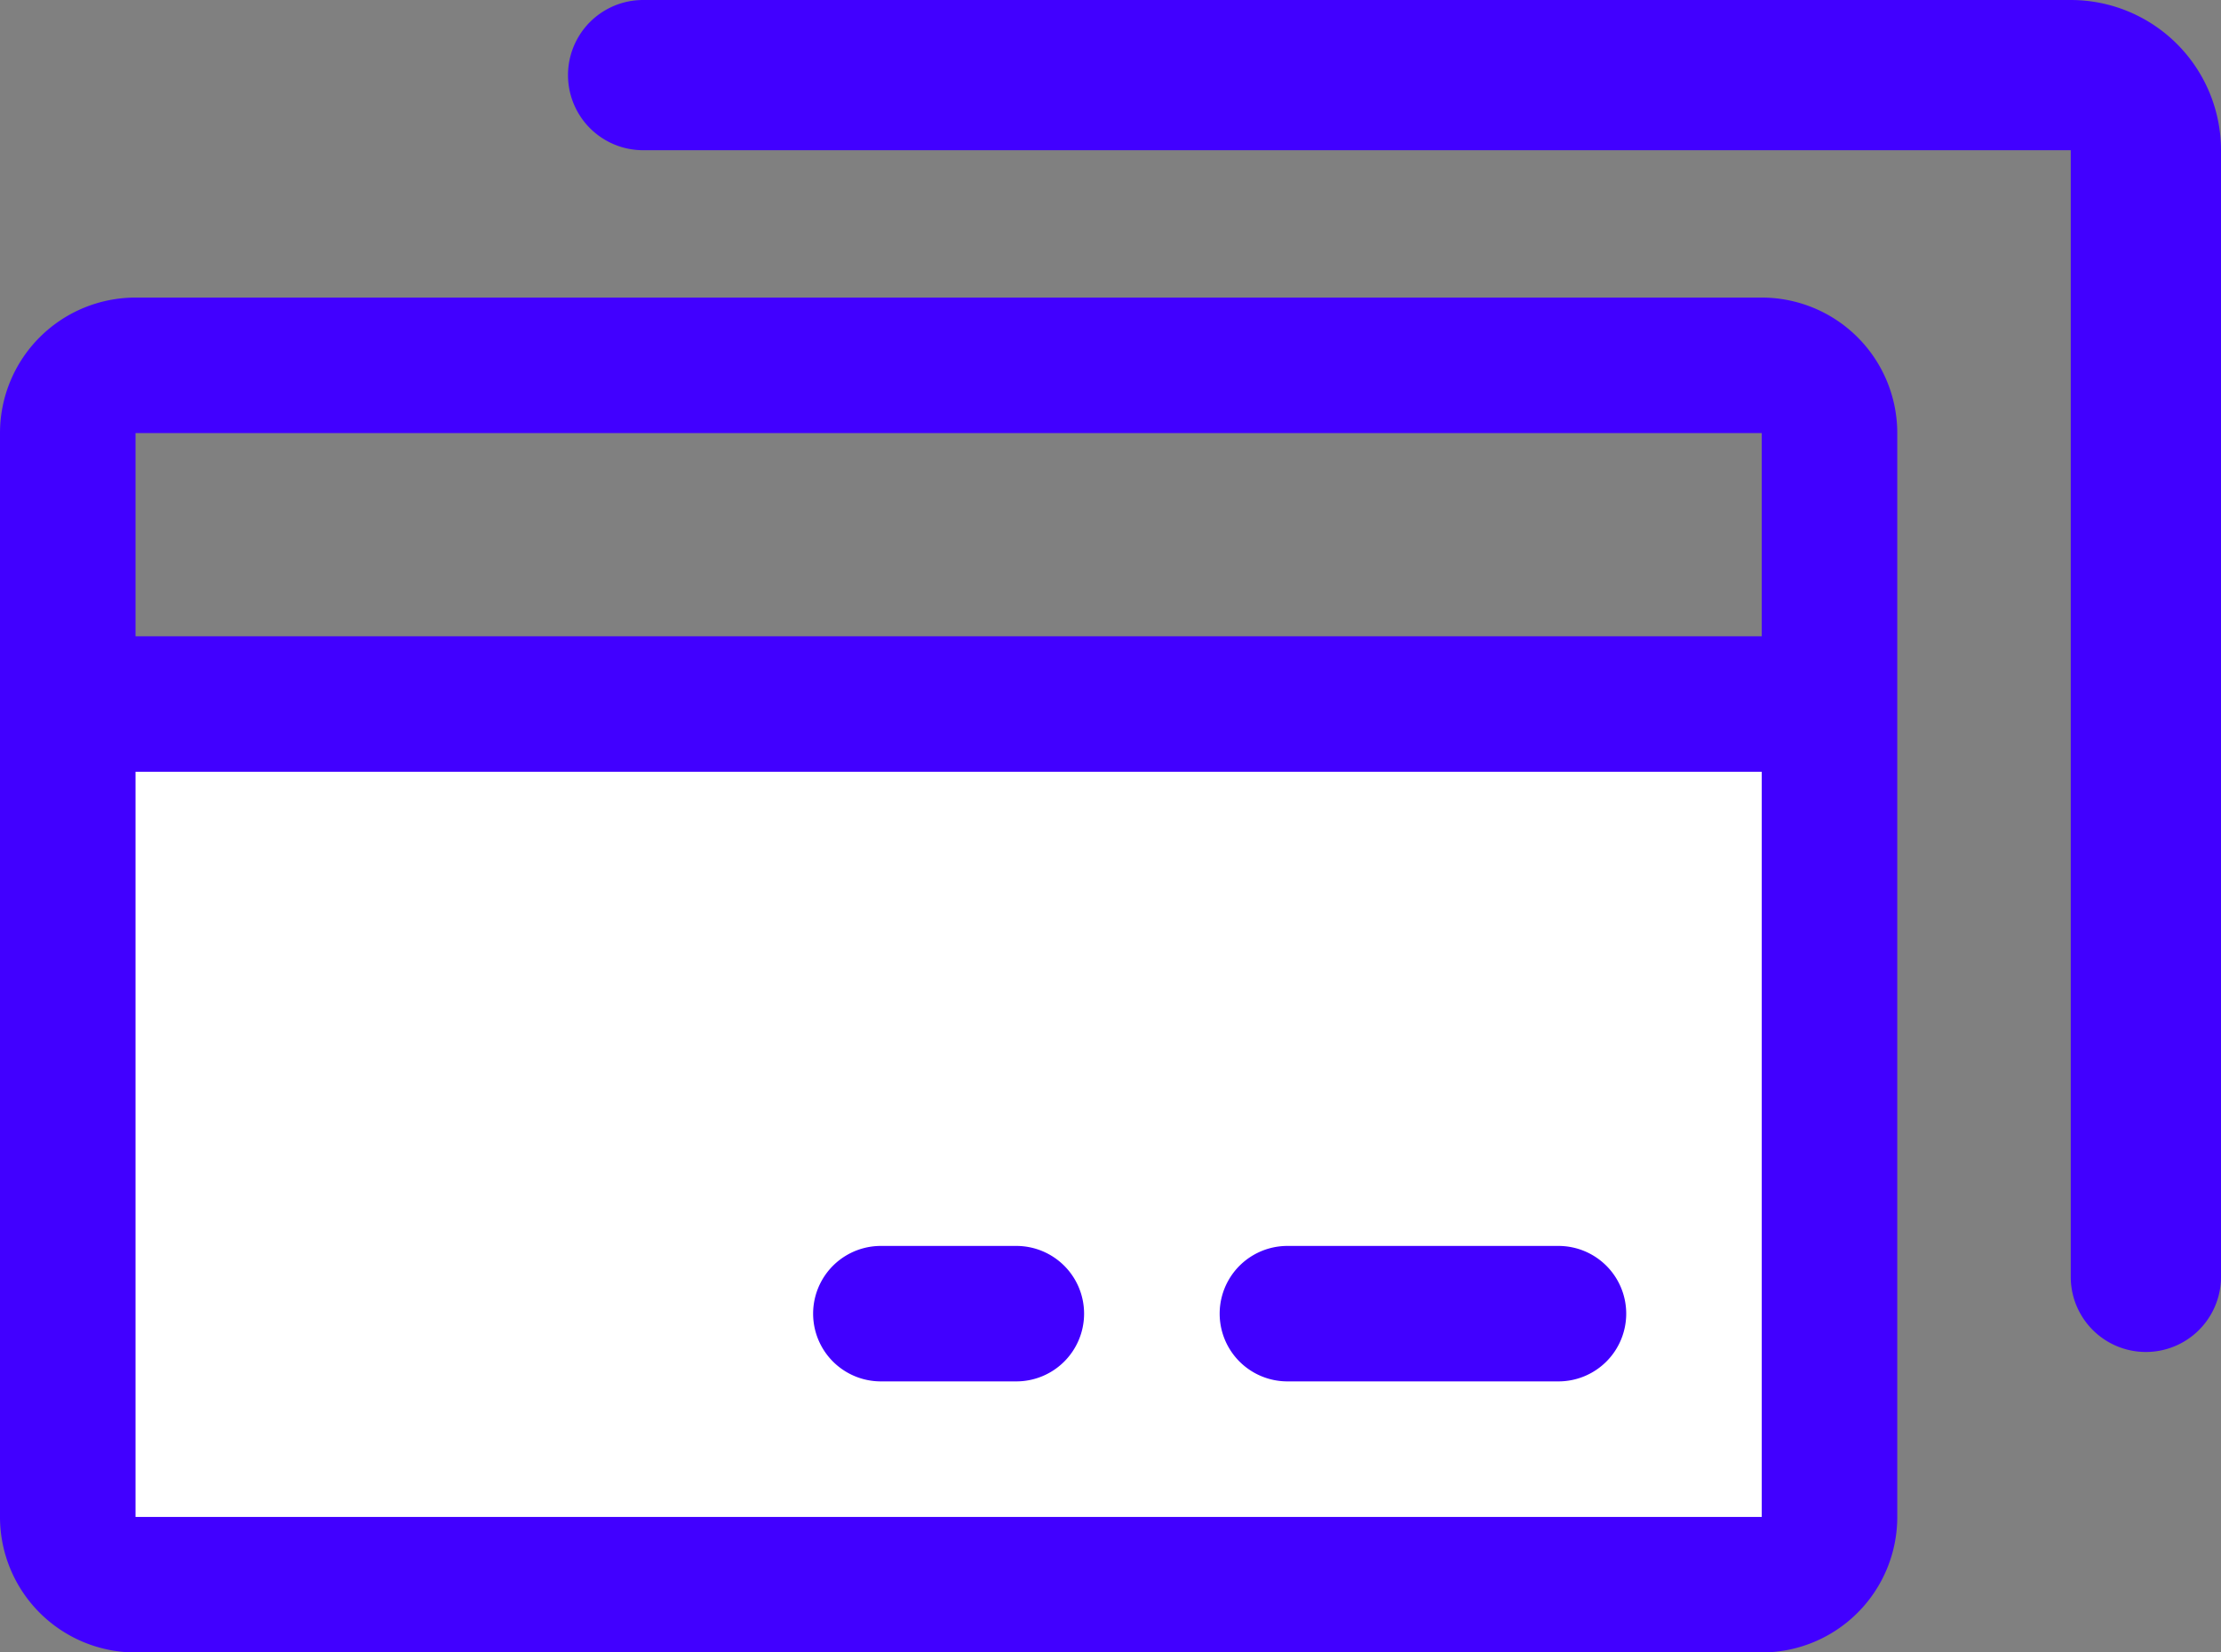
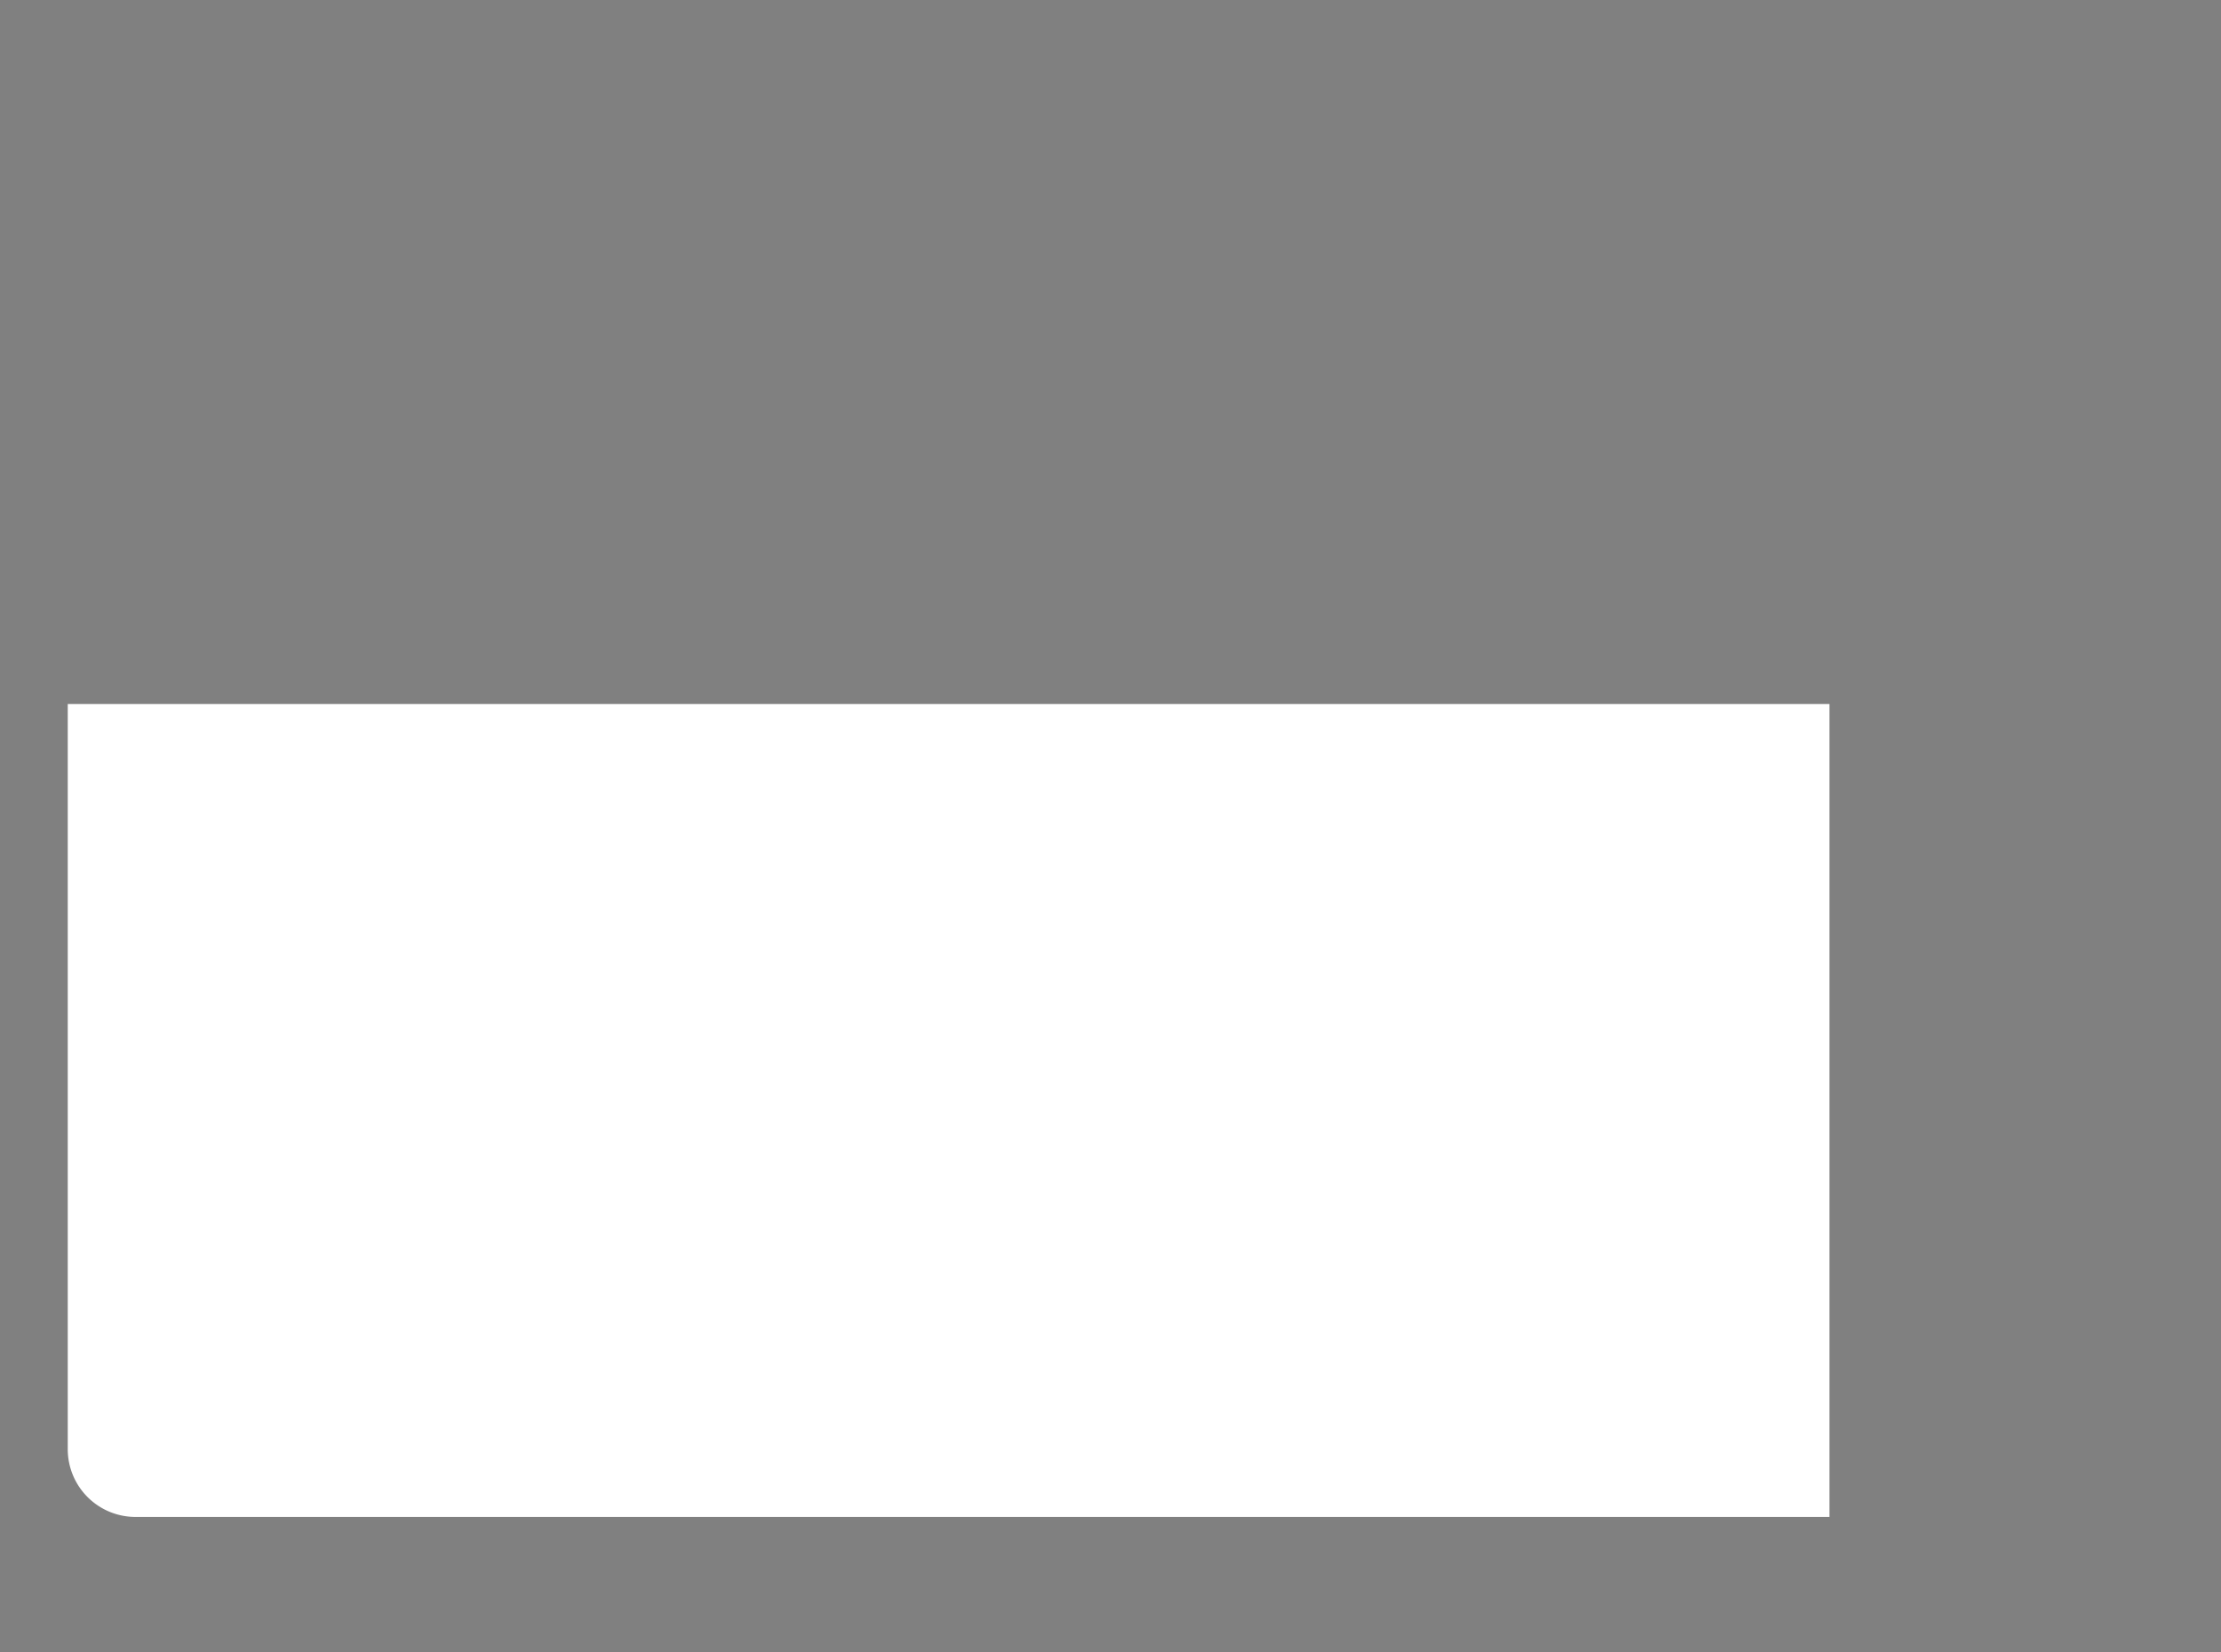
<svg xmlns="http://www.w3.org/2000/svg" width="78.876" height="58.699" viewBox="0 0 78.876 58.699">
  <rect x="0" y="0" width="78.876" height="58.699" fill="#808080" stroke="none" />
  <defs>
    <clipPath id="clip-path">
      <rect id="Retângulo_272" data-name="Retângulo 272" width="62.566" height="31.283" transform="translate(2.406 25.009)" fill="none" />
    </clipPath>
    <clipPath id="clip-path-2">
-       <rect id="Retângulo_273" data-name="Retângulo 273" width="67.379" height="48.128" transform="translate(0 10.571)" fill="none" />
-     </clipPath>
+       </clipPath>
    <clipPath id="clip-path-3">
-       <rect id="Retângulo_274" data-name="Retângulo 274" width="78.876" height="58.699" transform="translate(0 0)" fill="none" />
-     </clipPath>
+       </clipPath>
  </defs>
  <g id="Grupo_515" data-name="Grupo 515" transform="translate(0 0)">
    <g id="Grupo_522" data-name="Grupo 522">
      <g id="Grupo_521" data-name="Grupo 521" clip-path="url(#clip-path)">
-         <path id="Caminho_264" data-name="Caminho 264" d="M64.972,25.009V53.886a2.406,2.406,0,0,1-2.406,2.406H4.813a2.407,2.407,0,0,1-2.407-2.406V25.009Z" fill="#fff" />
+         <path id="Caminho_264" data-name="Caminho 264" d="M64.972,25.009V53.886H4.813a2.407,2.407,0,0,1-2.407-2.406V25.009Z" fill="#fff" />
      </g>
    </g>
    <g id="Grupo_524" data-name="Grupo 524">
      <g id="Grupo_523" data-name="Grupo 523" clip-path="url(#clip-path-2)">
        <path id="Caminho_265" data-name="Caminho 265" d="M62.566,10.571H4.813A4.813,4.813,0,0,0,0,15.384v38.5A4.813,4.813,0,0,0,4.813,58.7H62.566a4.813,4.813,0,0,0,4.813-4.813v-38.5A4.813,4.813,0,0,0,62.566,10.571Zm0,12.032H4.813V15.384H62.566Zm0,31.283H4.813V27.416H62.566Zm-4.813-7.215a2.406,2.406,0,0,1-2.406,2.4H45.721a2.406,2.406,0,1,1,0-4.812h9.626a2.406,2.406,0,0,1,2.406,2.406v.006m-19.253,0a2.406,2.406,0,0,1-2.4,2.4H31.283a2.406,2.406,0,1,1,0-4.812H36.1a2.406,2.406,0,0,1,2.4,2.412" fill="#4100ff" />
      </g>
    </g>
    <g id="Grupo_526" data-name="Grupo 526">
      <g id="Grupo_525" data-name="Grupo 525" clip-path="url(#clip-path-3)">
-         <path id="Caminho_266" data-name="Caminho 266" d="M78.876,5.336V45.358a2.668,2.668,0,1,1-5.336,0V5.336h-50.7a2.668,2.668,0,0,1,0-5.336h50.7a5.336,5.336,0,0,1,5.336,5.336" fill="#4100ff" />
-       </g>
+         </g>
    </g>
  </g>
</svg>